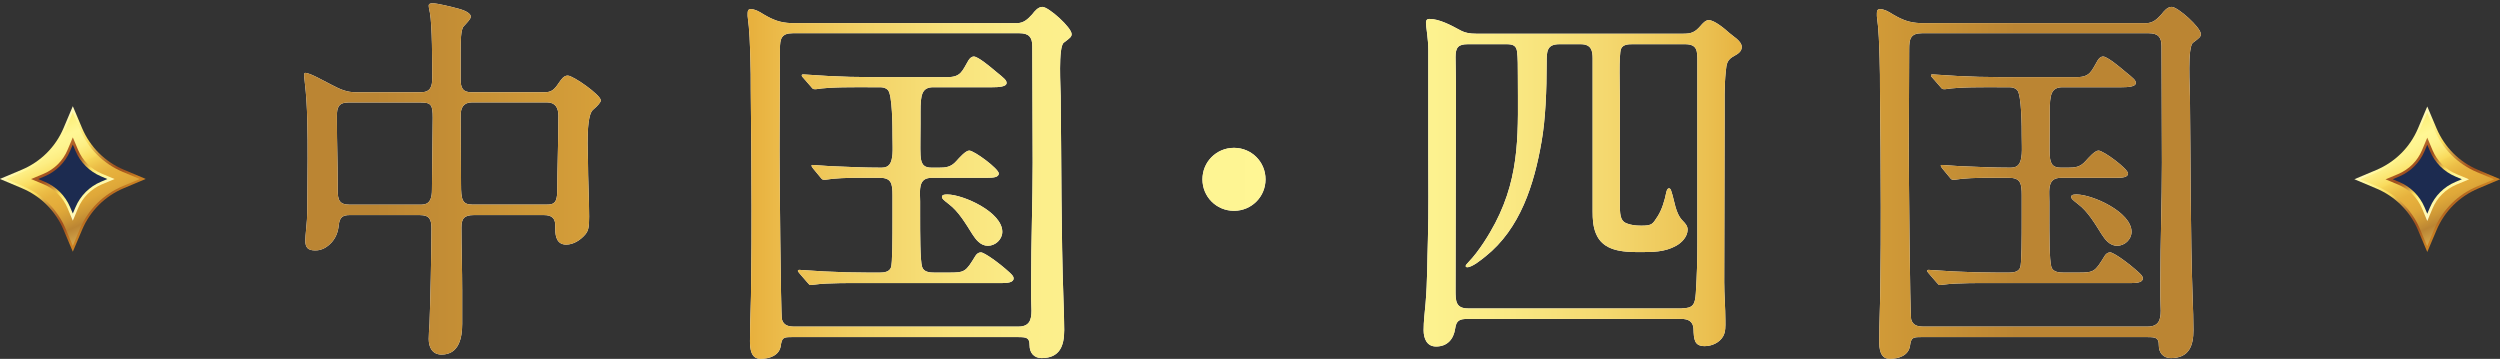
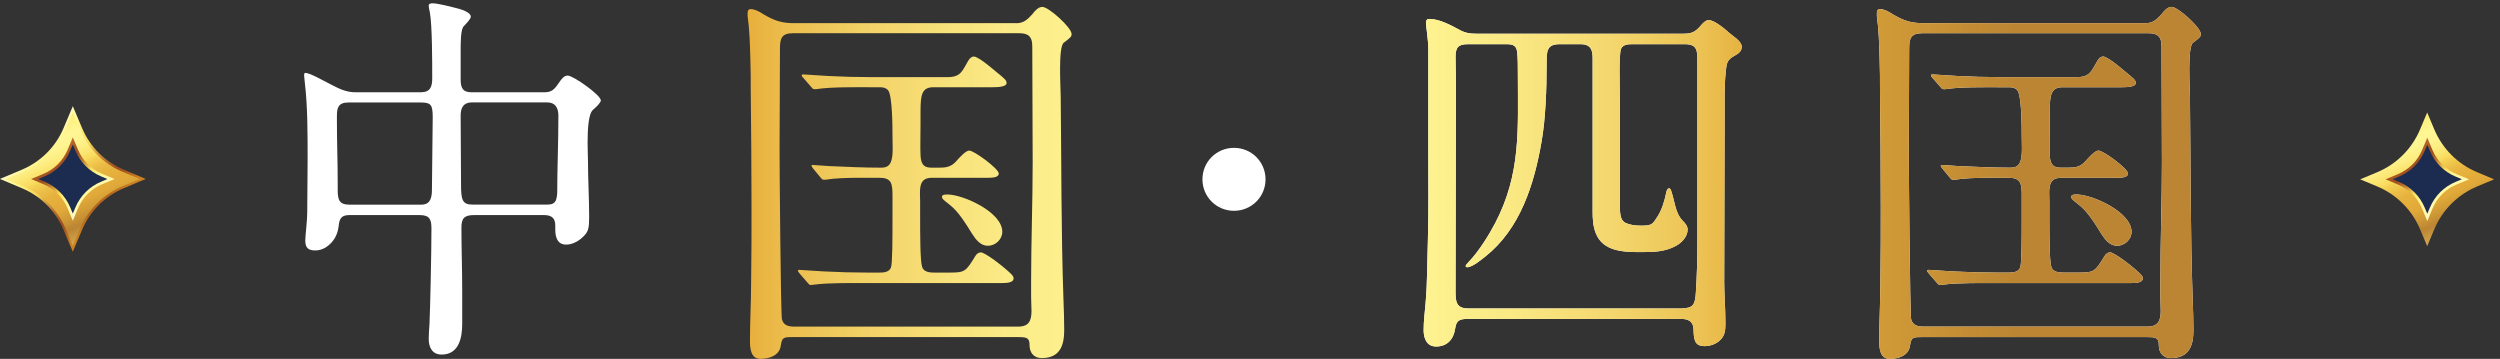
<svg xmlns="http://www.w3.org/2000/svg" width="418" height="60" viewBox="0 0 418 60" fill="none">
  <rect x="0" y="0" width="418" height="60" fill="#333333" stroke="none" />
  <g clip-path="url(#clip0_2834_1896)">
    <path d="M70.315 15.43C72.008 15.43 72.268 14.456 72.268 13.027C72.268 10.558 72.268 4.191 71.877 2.112C71.812 1.722 71.682 1.267 71.682 0.942C71.682 0.617 72.008 0.552 72.333 0.552C73.18 0.552 75.458 1.137 76.695 1.462C78.128 1.852 78.714 2.371 78.714 2.761C78.714 3.151 78.258 3.606 77.542 4.385C77.021 4.905 77.021 7.049 77.021 8.609V13.286C77.021 14.651 77.347 15.43 78.844 15.43H90.954C92.191 15.43 92.647 15.041 93.428 13.871C93.883 13.221 94.274 12.637 94.925 12.637C95.837 12.637 100.459 15.885 100.459 16.795C100.459 17.055 100.004 17.639 99.157 18.354C98.376 19.004 98.246 21.668 98.246 23.942C98.246 25.176 98.311 26.345 98.311 26.93C98.311 30.049 98.506 33.102 98.506 36.221C98.506 38.04 98.376 38.56 97.855 39.209C97.074 40.119 95.902 40.899 94.665 40.899C93.167 40.899 92.842 39.599 92.842 38.365V37.715C92.842 36.546 92.321 35.961 90.954 35.961H79.235C77.607 35.961 77.151 36.546 77.151 38.04C77.151 41.548 77.281 45.057 77.281 48.565V54.153C77.281 56.427 76.76 59.285 73.831 59.285C72.268 59.285 71.682 58.051 71.682 56.687C71.682 55.842 71.747 55.257 71.812 54.153C71.943 51.099 72.138 42.133 72.138 38.235C72.138 36.741 71.877 35.961 70.185 35.961H58.466C57.359 35.961 56.773 36.286 56.643 37.65C56.512 38.82 56.187 39.664 55.471 40.509C54.755 41.289 53.843 41.873 52.736 41.873C51.499 41.873 51.044 41.419 51.044 40.184C51.044 39.404 51.369 36.936 51.369 35.571C51.369 32.842 51.434 29.659 51.434 26.67C51.434 22.382 51.434 17.704 50.978 13.936L50.848 12.637C50.848 12.312 50.913 12.182 51.044 12.182C51.825 12.182 54.299 13.611 55.471 14.196C56.838 14.911 57.945 15.43 59.507 15.43H70.315ZM58.221 17.136C56.529 17.136 56.333 18.11 56.333 19.345V20.449C56.333 23.828 56.464 27.141 56.464 30.52V31.754C56.464 33.443 56.724 34.223 58.482 34.223H70.266C71.178 34.223 72.219 34.093 72.219 31.754L72.35 19.67C72.35 17.526 72.089 17.136 70.331 17.136H58.221ZM91.344 34.207C91.93 34.207 92.451 34.207 92.842 33.687C93.037 33.427 93.167 32.648 93.167 32.193C93.167 28.36 93.363 23.812 93.363 19.329C93.363 18.029 92.842 17.12 91.475 17.12H78.909C77.477 17.12 77.021 18.029 77.021 19.329L77.086 30.828C77.086 33.362 77.281 34.207 78.974 34.207H91.344Z" fill="white" />
-     <path d="M169.928 3.882C171.165 3.882 171.816 3.232 172.597 2.388C172.988 1.868 173.574 1.153 174.29 1.153C175.332 1.153 179.173 4.597 179.173 5.701C179.173 6.156 178.913 6.351 177.871 7.131C176.894 7.845 177.35 14.797 177.35 16.161C177.48 27.401 177.415 38.706 177.806 49.93C177.871 51.684 177.936 53.438 177.936 55.192C177.936 57.791 177.22 59.87 174.16 59.87C172.858 59.87 172.142 58.961 172.142 57.726C172.142 56.492 171.686 56.362 170.253 56.362H132.427C130.994 56.362 130.734 56.427 130.538 57.856C130.278 59.48 128.585 60 127.153 60C125.525 60 125.395 58.246 125.395 57.011C125.395 53.698 125.59 50.385 125.59 47.071C125.655 42.913 125.655 38.755 125.655 34.597C125.655 28.1 125.59 21.538 125.525 14.976C125.525 13.287 125.525 11.597 125.46 9.843C125.395 7.504 125.33 5.035 125.004 2.696V2.242C125.004 1.852 125.07 1.527 125.525 1.527C126.176 1.527 126.827 1.852 127.739 2.436C129.301 3.346 130.473 3.801 132.296 3.866H169.928V3.882ZM170.253 54.608C172.076 54.608 172.467 53.568 172.467 51.944C172.467 51.294 172.402 50.514 172.402 49.605V47.071C172.402 40.444 172.662 33.817 172.662 27.19C172.662 20.563 172.597 13.351 172.597 7.699C172.597 6.205 172.011 5.555 170.449 5.555H132.557C130.604 5.555 130.408 6.53 130.408 8.219C130.408 13.871 130.343 19.589 130.343 25.241C130.343 28.23 130.538 52.399 130.734 53.373C130.994 54.413 131.841 54.608 132.817 54.608H170.253ZM158.664 45.577C161.334 45.577 161.464 45.447 163.092 42.783C163.287 42.458 163.613 42.198 164.003 42.198C164.589 42.198 167.128 44.017 168.821 45.577C169.147 45.902 169.472 46.161 169.472 46.551C169.472 47.266 168.365 47.331 167.389 47.331H145.187C142.518 47.331 138.481 47.266 136.138 47.591L135.552 47.656C135.356 47.656 135.291 47.591 134.966 47.201L133.729 45.772C133.533 45.512 133.403 45.382 133.403 45.317C133.403 45.187 133.468 45.122 133.664 45.122L137.765 45.382C140.239 45.512 142.713 45.577 145.122 45.577H147.141C147.857 45.577 148.703 45.447 148.964 44.732C149.224 44.147 149.224 39.729 149.224 36.156V32.648C149.224 30.634 149.029 29.724 147.01 29.724H143.755C141.737 29.724 139.588 29.789 138.026 30.049H137.765C137.505 30.049 137.44 29.984 137.179 29.659L135.942 28.165C135.747 27.905 135.682 27.775 135.682 27.71C135.682 27.58 135.812 27.58 135.877 27.58L138.742 27.775C141.672 27.905 144.536 28.035 147.401 28.035C148.703 28.035 149.094 27.255 149.224 25.761C149.289 24.981 149.224 23.812 149.224 22.772C149.224 21.473 149.224 15.755 148.443 15.041C148.052 14.651 147.596 14.586 147.075 14.586H145.448C142.909 14.586 138.872 14.521 136.463 14.911H136.203C135.942 14.911 135.877 14.846 135.617 14.521L134.315 13.027C134.119 12.832 134.054 12.767 134.054 12.572C134.054 12.442 134.25 12.442 134.315 12.442C135.682 12.507 137.049 12.637 138.416 12.702C140.89 12.832 143.299 12.897 145.773 12.897H158.404C160.683 12.897 160.878 11.857 161.92 10.103C162.115 9.778 162.441 9.453 162.831 9.453C163.547 9.453 165.696 11.272 166.542 11.987C167.91 13.092 168.3 13.416 168.3 13.871C168.3 14.521 166.933 14.586 165.891 14.586H156.06C154.107 14.586 153.912 15.885 153.912 18.679V20.693C153.912 22.772 153.847 24.786 153.912 25.956C153.977 27.775 154.758 28.035 155.8 28.035H156.972C158.078 28.035 158.99 27.97 159.901 26.93C160.422 26.346 161.464 25.176 162.05 25.176C162.896 25.176 166.998 28.23 166.998 29.009C166.998 29.659 166.021 29.724 165.175 29.724H155.865C154.498 29.724 153.977 30.309 153.847 31.543C153.781 32.063 153.847 33.102 153.847 33.687V36.026C153.847 39.08 153.847 43.563 154.172 44.602C154.433 45.512 155.474 45.577 156.256 45.577H158.664ZM167.584 38.755C167.584 40.054 166.412 41.094 165.175 41.094C163.938 41.094 163.157 40.054 162.571 39.145C161.464 37.391 160.292 35.376 158.664 34.142C157.753 33.427 157.493 33.232 157.493 32.907C157.493 32.518 158.078 32.518 158.404 32.518C161.008 32.518 167.584 35.441 167.584 38.755Z" fill="white" />
    <path d="M201.049 29.984C201.049 27.06 203.393 24.721 206.322 24.721C209.252 24.721 211.596 27.06 211.596 29.984C211.596 32.907 209.252 35.246 206.322 35.246C203.393 35.246 201.049 32.907 201.049 29.984Z" fill="white" />
    <path d="M281.455 5.636C282.823 5.636 283.409 5.376 284.32 4.337C284.646 3.947 285.166 3.362 285.687 3.362C286.664 3.362 288.422 4.856 289.138 5.506C289.789 6.091 291.221 6.871 291.221 7.845C291.221 8.625 290.57 9.015 289.984 9.339C288.747 9.989 288.682 10.639 288.552 11.938C288.292 14.407 288.357 16.941 288.357 19.41C288.357 29.285 288.291 37.277 288.291 47.152C288.291 49.296 288.487 51.44 288.487 53.649C288.487 54.494 288.552 55.468 288.096 56.248C287.51 57.287 286.208 57.872 285.036 57.872C283.278 57.872 283.213 56.768 283.148 54.949C283.083 53.714 282.237 53.324 281.13 53.324H245.451C244.084 53.324 243.498 53.519 243.303 54.949C243.042 56.703 242.001 57.937 240.113 57.937C238.55 57.937 238.029 56.573 238.029 55.208C238.029 53.714 238.225 52.22 238.355 50.725C238.68 46.827 238.615 43.839 238.745 40.005C238.876 35.328 238.811 30.715 238.811 26.037V8.365C238.811 6.481 238.42 4.467 238.42 3.817C238.42 3.362 238.615 3.167 239.006 3.167C240.634 3.167 242.587 4.207 244.019 4.986C244.931 5.506 245.777 5.636 246.819 5.636H281.455ZM281.195 51.554C283.148 51.554 283.409 50.839 283.539 49.02C283.734 45.901 283.799 43.562 283.799 40.444V10.249C283.799 8.495 283.799 7.39 281.716 7.39H273.057C272.34 7.39 271.364 7.39 271.038 8.17C270.648 9.08 270.843 14.927 270.843 16.356V34.418C270.843 36.367 271.103 37.082 272.145 37.407C272.731 37.602 273.317 37.731 274.424 37.731C276.247 37.731 276.312 37.471 277.158 36.172C277.874 35.068 278.33 33.508 278.591 32.209C278.656 31.884 278.786 31.494 279.046 31.494C279.307 31.494 279.372 31.754 279.437 31.949C280.023 33.638 280.088 35.652 281.39 36.952C281.781 37.342 282.171 37.796 282.171 38.381C282.171 39.551 281.195 40.59 280.218 41.11C278.33 42.149 276.377 42.149 274.163 42.149C271.364 42.149 267.978 42.019 266.806 38.966C266.351 37.796 266.286 36.627 266.286 35.392V9.794C266.286 8.495 266.09 7.39 264.267 7.39H260.751C258.603 7.39 258.603 8.625 258.603 10.444C258.603 15.122 258.408 19.93 257.757 23.633C256.52 30.845 254.176 38.251 248.381 42.864C247.73 43.384 246.168 44.683 245.321 44.683C245.191 44.683 245.061 44.618 245.061 44.488C245.061 44.358 245.191 44.163 245.582 43.774C247.274 42.019 249.032 39.161 250.009 37.277C254.306 29.025 253.785 21.684 253.785 12.653C253.785 11.223 253.785 9.664 253.655 8.625C253.525 7.65 253.004 7.39 251.897 7.39H245.451C243.824 7.39 243.368 7.91 243.368 9.534C243.368 11.029 243.433 12.523 243.433 14.017C243.433 26.167 243.368 36.432 243.368 48.517C243.368 50.271 243.368 51.57 245.451 51.57H281.195V51.554Z" fill="white" />
    <path d="M358.737 3.882C359.974 3.882 360.625 3.232 361.406 2.388C361.797 1.868 362.383 1.153 363.099 1.153C364.141 1.153 367.982 4.597 367.982 5.701C367.982 6.156 367.721 6.351 366.68 7.131C365.703 7.845 366.159 14.797 366.159 16.161C366.289 27.401 366.224 38.706 366.615 49.93C366.68 51.684 366.745 53.438 366.745 55.192C366.745 57.791 366.029 59.87 362.969 59.87C361.667 59.87 360.95 58.961 360.95 57.726C360.95 56.492 360.495 56.362 359.062 56.362H321.235C319.803 56.362 319.543 56.427 319.347 57.856C319.087 59.48 317.394 60 315.962 60C314.334 60 314.204 58.246 314.204 57.011C314.204 53.698 314.399 50.385 314.399 47.071C314.464 42.913 314.464 38.755 314.464 34.597C314.464 28.1 314.399 21.538 314.334 14.976C314.334 13.287 314.334 11.597 314.269 9.843C314.204 7.504 314.139 5.035 313.813 2.696V2.242C313.813 1.852 313.878 1.527 314.334 1.527C314.985 1.527 315.636 1.852 316.548 2.436C318.11 3.346 319.282 3.801 321.105 3.866H358.737V3.882ZM359.062 54.608C360.885 54.608 361.276 53.568 361.276 51.944C361.276 51.294 361.211 50.514 361.211 49.605V47.071C361.211 40.444 361.471 33.817 361.471 27.19C361.471 20.563 361.406 13.351 361.406 7.699C361.406 6.205 360.82 5.555 359.258 5.555H321.366C319.412 5.555 319.217 6.53 319.217 8.219C319.217 13.871 319.152 19.589 319.152 25.241C319.152 28.23 319.347 52.399 319.543 53.373C319.803 54.413 320.649 54.608 321.626 54.608H359.062ZM347.473 45.577C350.143 45.577 350.273 45.447 351.901 42.783C352.096 42.458 352.421 42.198 352.812 42.198C353.398 42.198 355.937 44.017 357.63 45.577C357.955 45.902 358.281 46.161 358.281 46.551C358.281 47.266 357.174 47.331 356.198 47.331H333.996C331.327 47.331 327.29 47.266 324.946 47.591L324.36 47.656C324.165 47.656 324.1 47.591 323.775 47.201L322.538 45.772C322.342 45.512 322.212 45.382 322.212 45.317C322.212 45.187 322.277 45.122 322.472 45.122L326.574 45.382C329.048 45.512 331.522 45.577 333.931 45.577H335.949C336.666 45.577 337.512 45.447 337.772 44.732C338.033 44.147 338.033 39.729 338.033 36.156V32.648C338.033 30.634 337.838 29.724 335.819 29.724H332.564C330.546 29.724 328.397 29.789 326.835 30.049H326.574C326.314 30.049 326.249 29.984 325.988 29.659L324.751 28.165C324.556 27.905 324.491 27.775 324.491 27.71C324.491 27.58 324.621 27.58 324.686 27.58L327.551 27.775C330.481 27.905 333.345 28.035 336.21 28.035C337.512 28.035 337.903 27.255 338.033 25.761C338.098 24.981 338.033 23.812 338.033 22.772C338.033 21.473 338.033 15.755 337.252 15.041C336.861 14.651 336.405 14.586 335.884 14.586H334.257C331.718 14.586 327.681 14.521 325.272 14.911H325.012C324.751 14.911 324.686 14.846 324.426 14.521L323.123 13.027C322.928 12.832 322.863 12.767 322.863 12.572C322.863 12.442 323.058 12.442 323.123 12.442C324.491 12.507 325.858 12.637 327.225 12.702C329.699 12.832 332.108 12.897 334.582 12.897H347.213C349.492 12.897 349.687 11.857 350.729 10.103C350.924 9.778 351.249 9.453 351.64 9.453C352.356 9.453 354.505 11.272 355.351 11.987C356.718 13.092 357.109 13.416 357.109 13.871C357.109 14.521 355.742 14.586 354.7 14.586H344.869C342.916 14.586 342.721 15.885 342.721 18.679V20.693C342.721 22.772 342.655 24.786 342.721 25.956C342.786 27.775 343.567 28.035 344.609 28.035H345.781C346.887 28.035 347.799 27.97 348.71 26.93C349.231 26.346 350.273 25.176 350.859 25.176C351.705 25.176 355.807 28.23 355.807 29.009C355.807 29.659 354.83 29.724 353.984 29.724H344.674C343.306 29.724 342.786 30.309 342.655 31.543C342.59 32.063 342.655 33.102 342.655 33.687V36.026C342.655 39.08 342.655 43.563 342.981 44.602C343.241 45.512 344.283 45.577 345.064 45.577H347.473ZM356.393 38.755C356.393 40.054 355.221 41.094 353.984 41.094C352.747 41.094 351.966 40.054 351.38 39.145C350.273 37.391 349.101 35.376 347.473 34.142C346.562 33.427 346.301 33.232 346.301 32.907C346.301 32.518 346.887 32.518 347.213 32.518C349.817 32.518 356.393 35.441 356.393 38.755Z" fill="white" />
-     <path d="M70.315 15.43C72.008 15.43 72.268 14.456 72.268 13.027C72.268 10.558 72.268 4.191 71.877 2.112C71.812 1.722 71.682 1.267 71.682 0.942C71.682 0.617 72.008 0.552 72.333 0.552C73.18 0.552 75.458 1.137 76.695 1.462C78.128 1.852 78.714 2.371 78.714 2.761C78.714 3.151 78.258 3.606 77.542 4.385C77.021 4.905 77.021 7.049 77.021 8.609V13.286C77.021 14.651 77.347 15.43 78.844 15.43H90.954C92.191 15.43 92.647 15.041 93.428 13.871C93.883 13.221 94.274 12.637 94.925 12.637C95.837 12.637 100.459 15.885 100.459 16.795C100.459 17.055 100.004 17.639 99.157 18.354C98.376 19.004 98.246 21.668 98.246 23.942C98.246 25.176 98.311 26.345 98.311 26.93C98.311 30.049 98.506 33.102 98.506 36.221C98.506 38.04 98.376 38.56 97.855 39.209C97.074 40.119 95.902 40.899 94.665 40.899C93.167 40.899 92.842 39.599 92.842 38.365V37.715C92.842 36.546 92.321 35.961 90.954 35.961H79.235C77.607 35.961 77.151 36.546 77.151 38.04C77.151 41.548 77.281 45.057 77.281 48.565V54.153C77.281 56.427 76.76 59.285 73.831 59.285C72.268 59.285 71.682 58.051 71.682 56.687C71.682 55.842 71.747 55.257 71.812 54.153C71.943 51.099 72.138 42.133 72.138 38.235C72.138 36.741 71.877 35.961 70.185 35.961H58.466C57.359 35.961 56.773 36.286 56.643 37.65C56.512 38.82 56.187 39.664 55.471 40.509C54.755 41.289 53.843 41.873 52.736 41.873C51.499 41.873 51.044 41.419 51.044 40.184C51.044 39.404 51.369 36.936 51.369 35.571C51.369 32.842 51.434 29.659 51.434 26.67C51.434 22.382 51.434 17.704 50.978 13.936L50.848 12.637C50.848 12.312 50.913 12.182 51.044 12.182C51.825 12.182 54.299 13.611 55.471 14.196C56.838 14.911 57.945 15.43 59.507 15.43H70.315ZM58.221 17.136C56.529 17.136 56.333 18.11 56.333 19.345V20.449C56.333 23.828 56.464 27.141 56.464 30.52V31.754C56.464 33.443 56.724 34.223 58.482 34.223H70.266C71.178 34.223 72.219 34.093 72.219 31.754L72.35 19.67C72.35 17.526 72.089 17.136 70.331 17.136H58.221ZM91.344 34.207C91.93 34.207 92.451 34.207 92.842 33.687C93.037 33.427 93.167 32.648 93.167 32.193C93.167 28.36 93.363 23.812 93.363 19.329C93.363 18.029 92.842 17.12 91.475 17.12H78.909C77.477 17.12 77.021 18.029 77.021 19.329L77.086 30.828C77.086 33.362 77.281 34.207 78.974 34.207H91.344Z" fill="url(#paint0_linear_2834_1896)" />
    <path d="M169.928 3.882C171.165 3.882 171.816 3.232 172.597 2.388C172.988 1.868 173.574 1.153 174.29 1.153C175.332 1.153 179.173 4.597 179.173 5.701C179.173 6.156 178.913 6.351 177.871 7.131C176.894 7.845 177.35 14.797 177.35 16.161C177.48 27.401 177.415 38.706 177.806 49.93C177.871 51.684 177.936 53.438 177.936 55.192C177.936 57.791 177.22 59.87 174.16 59.87C172.858 59.87 172.142 58.961 172.142 57.726C172.142 56.492 171.686 56.362 170.253 56.362H132.427C130.994 56.362 130.734 56.427 130.538 57.856C130.278 59.48 128.585 60 127.153 60C125.525 60 125.395 58.246 125.395 57.011C125.395 53.698 125.59 50.385 125.59 47.071C125.655 42.913 125.655 38.755 125.655 34.597C125.655 28.1 125.59 21.538 125.525 14.976C125.525 13.287 125.525 11.597 125.46 9.843C125.395 7.504 125.33 5.035 125.004 2.696V2.242C125.004 1.852 125.07 1.527 125.525 1.527C126.176 1.527 126.827 1.852 127.739 2.436C129.301 3.346 130.473 3.801 132.296 3.866H169.928V3.882ZM170.253 54.608C172.076 54.608 172.467 53.568 172.467 51.944C172.467 51.294 172.402 50.514 172.402 49.605V47.071C172.402 40.444 172.662 33.817 172.662 27.19C172.662 20.563 172.597 13.351 172.597 7.699C172.597 6.205 172.011 5.555 170.449 5.555H132.557C130.604 5.555 130.408 6.53 130.408 8.219C130.408 13.871 130.343 19.589 130.343 25.241C130.343 28.23 130.538 52.399 130.734 53.373C130.994 54.413 131.841 54.608 132.817 54.608H170.253ZM158.664 45.577C161.334 45.577 161.464 45.447 163.092 42.783C163.287 42.458 163.613 42.198 164.003 42.198C164.589 42.198 167.128 44.017 168.821 45.577C169.147 45.902 169.472 46.161 169.472 46.551C169.472 47.266 168.365 47.331 167.389 47.331H145.187C142.518 47.331 138.481 47.266 136.138 47.591L135.552 47.656C135.356 47.656 135.291 47.591 134.966 47.201L133.729 45.772C133.533 45.512 133.403 45.382 133.403 45.317C133.403 45.187 133.468 45.122 133.664 45.122L137.765 45.382C140.239 45.512 142.713 45.577 145.122 45.577H147.141C147.857 45.577 148.703 45.447 148.964 44.732C149.224 44.147 149.224 39.729 149.224 36.156V32.648C149.224 30.634 149.029 29.724 147.01 29.724H143.755C141.737 29.724 139.588 29.789 138.026 30.049H137.765C137.505 30.049 137.44 29.984 137.179 29.659L135.942 28.165C135.747 27.905 135.682 27.775 135.682 27.71C135.682 27.58 135.812 27.58 135.877 27.58L138.742 27.775C141.672 27.905 144.536 28.035 147.401 28.035C148.703 28.035 149.094 27.255 149.224 25.761C149.289 24.981 149.224 23.812 149.224 22.772C149.224 21.473 149.224 15.755 148.443 15.041C148.052 14.651 147.596 14.586 147.075 14.586H145.448C142.909 14.586 138.872 14.521 136.463 14.911H136.203C135.942 14.911 135.877 14.846 135.617 14.521L134.315 13.027C134.119 12.832 134.054 12.767 134.054 12.572C134.054 12.442 134.25 12.442 134.315 12.442C135.682 12.507 137.049 12.637 138.416 12.702C140.89 12.832 143.299 12.897 145.773 12.897H158.404C160.683 12.897 160.878 11.857 161.92 10.103C162.115 9.778 162.441 9.453 162.831 9.453C163.547 9.453 165.696 11.272 166.542 11.987C167.91 13.092 168.3 13.416 168.3 13.871C168.3 14.521 166.933 14.586 165.891 14.586H156.06C154.107 14.586 153.912 15.885 153.912 18.679V20.693C153.912 22.772 153.847 24.786 153.912 25.956C153.977 27.775 154.758 28.035 155.8 28.035H156.972C158.078 28.035 158.99 27.97 159.901 26.93C160.422 26.346 161.464 25.176 162.05 25.176C162.896 25.176 166.998 28.23 166.998 29.009C166.998 29.659 166.021 29.724 165.175 29.724H155.865C154.498 29.724 153.977 30.309 153.847 31.543C153.781 32.063 153.847 33.102 153.847 33.687V36.026C153.847 39.08 153.847 43.563 154.172 44.602C154.433 45.512 155.474 45.577 156.256 45.577H158.664ZM167.584 38.755C167.584 40.054 166.412 41.094 165.175 41.094C163.938 41.094 163.157 40.054 162.571 39.145C161.464 37.391 160.292 35.376 158.664 34.142C157.753 33.427 157.493 33.232 157.493 32.907C157.493 32.518 158.078 32.518 158.404 32.518C161.008 32.518 167.584 35.441 167.584 38.755Z" fill="url(#paint1_linear_2834_1896)" />
-     <path d="M201.049 29.984C201.049 27.06 203.393 24.721 206.322 24.721C209.252 24.721 211.596 27.06 211.596 29.984C211.596 32.907 209.252 35.246 206.322 35.246C203.393 35.246 201.049 32.907 201.049 29.984Z" fill="url(#paint2_linear_2834_1896)" />
    <path d="M281.455 5.636C282.823 5.636 283.409 5.376 284.32 4.337C284.646 3.947 285.166 3.362 285.687 3.362C286.664 3.362 288.422 4.856 289.138 5.506C289.789 6.091 291.221 6.871 291.221 7.845C291.221 8.625 290.57 9.015 289.984 9.339C288.747 9.989 288.682 10.639 288.552 11.938C288.292 14.407 288.357 16.941 288.357 19.41C288.357 29.285 288.291 37.277 288.291 47.152C288.291 49.296 288.487 51.44 288.487 53.649C288.487 54.494 288.552 55.468 288.096 56.248C287.51 57.287 286.208 57.872 285.036 57.872C283.278 57.872 283.213 56.768 283.148 54.949C283.083 53.714 282.237 53.324 281.13 53.324H245.451C244.084 53.324 243.498 53.519 243.303 54.949C243.042 56.703 242.001 57.937 240.113 57.937C238.55 57.937 238.029 56.573 238.029 55.208C238.029 53.714 238.225 52.22 238.355 50.725C238.68 46.827 238.615 43.839 238.745 40.005C238.876 35.328 238.811 30.715 238.811 26.037V8.365C238.811 6.481 238.42 4.467 238.42 3.817C238.42 3.362 238.615 3.167 239.006 3.167C240.634 3.167 242.587 4.207 244.019 4.986C244.931 5.506 245.777 5.636 246.819 5.636H281.455ZM281.195 51.554C283.148 51.554 283.409 50.839 283.539 49.02C283.734 45.901 283.799 43.562 283.799 40.444V10.249C283.799 8.495 283.799 7.39 281.716 7.39H273.057C272.34 7.39 271.364 7.39 271.038 8.17C270.648 9.08 270.843 14.927 270.843 16.356V34.418C270.843 36.367 271.103 37.082 272.145 37.407C272.731 37.602 273.317 37.731 274.424 37.731C276.247 37.731 276.312 37.471 277.158 36.172C277.874 35.068 278.33 33.508 278.591 32.209C278.656 31.884 278.786 31.494 279.046 31.494C279.307 31.494 279.372 31.754 279.437 31.949C280.023 33.638 280.088 35.652 281.39 36.952C281.781 37.342 282.171 37.796 282.171 38.381C282.171 39.551 281.195 40.59 280.218 41.11C278.33 42.149 276.377 42.149 274.163 42.149C271.364 42.149 267.978 42.019 266.806 38.966C266.351 37.796 266.286 36.627 266.286 35.392V9.794C266.286 8.495 266.09 7.39 264.267 7.39H260.751C258.603 7.39 258.603 8.625 258.603 10.444C258.603 15.122 258.408 19.93 257.757 23.633C256.52 30.845 254.176 38.251 248.381 42.864C247.73 43.384 246.168 44.683 245.321 44.683C245.191 44.683 245.061 44.618 245.061 44.488C245.061 44.358 245.191 44.163 245.582 43.774C247.274 42.019 249.032 39.161 250.009 37.277C254.306 29.025 253.785 21.684 253.785 12.653C253.785 11.223 253.785 9.664 253.655 8.625C253.525 7.65 253.004 7.39 251.897 7.39H245.451C243.824 7.39 243.368 7.91 243.368 9.534C243.368 11.029 243.433 12.523 243.433 14.017C243.433 26.167 243.368 36.432 243.368 48.517C243.368 50.271 243.368 51.57 245.451 51.57H281.195V51.554Z" fill="url(#paint3_linear_2834_1896)" />
    <path d="M358.737 3.882C359.974 3.882 360.625 3.232 361.406 2.388C361.797 1.868 362.383 1.153 363.099 1.153C364.141 1.153 367.982 4.597 367.982 5.701C367.982 6.156 367.721 6.351 366.68 7.131C365.703 7.845 366.159 14.797 366.159 16.161C366.289 27.401 366.224 38.706 366.615 49.93C366.68 51.684 366.745 53.438 366.745 55.192C366.745 57.791 366.029 59.87 362.969 59.87C361.667 59.87 360.95 58.961 360.95 57.726C360.95 56.492 360.495 56.362 359.062 56.362H321.235C319.803 56.362 319.543 56.427 319.347 57.856C319.087 59.48 317.394 60 315.962 60C314.334 60 314.204 58.246 314.204 57.011C314.204 53.698 314.399 50.385 314.399 47.071C314.464 42.913 314.464 38.755 314.464 34.597C314.464 28.1 314.399 21.538 314.334 14.976C314.334 13.287 314.334 11.597 314.269 9.843C314.204 7.504 314.139 5.035 313.813 2.696V2.242C313.813 1.852 313.878 1.527 314.334 1.527C314.985 1.527 315.636 1.852 316.548 2.436C318.11 3.346 319.282 3.801 321.105 3.866H358.737V3.882ZM359.062 54.608C360.885 54.608 361.276 53.568 361.276 51.944C361.276 51.294 361.211 50.514 361.211 49.605V47.071C361.211 40.444 361.471 33.817 361.471 27.19C361.471 20.563 361.406 13.351 361.406 7.699C361.406 6.205 360.82 5.555 359.258 5.555H321.366C319.412 5.555 319.217 6.53 319.217 8.219C319.217 13.871 319.152 19.589 319.152 25.241C319.152 28.23 319.347 52.399 319.543 53.373C319.803 54.413 320.649 54.608 321.626 54.608H359.062ZM347.473 45.577C350.143 45.577 350.273 45.447 351.901 42.783C352.096 42.458 352.421 42.198 352.812 42.198C353.398 42.198 355.937 44.017 357.63 45.577C357.955 45.902 358.281 46.161 358.281 46.551C358.281 47.266 357.174 47.331 356.198 47.331H333.996C331.327 47.331 327.29 47.266 324.946 47.591L324.36 47.656C324.165 47.656 324.1 47.591 323.775 47.201L322.538 45.772C322.342 45.512 322.212 45.382 322.212 45.317C322.212 45.187 322.277 45.122 322.472 45.122L326.574 45.382C329.048 45.512 331.522 45.577 333.931 45.577H335.949C336.666 45.577 337.512 45.447 337.772 44.732C338.033 44.147 338.033 39.729 338.033 36.156V32.648C338.033 30.634 337.838 29.724 335.819 29.724H332.564C330.546 29.724 328.397 29.789 326.835 30.049H326.574C326.314 30.049 326.249 29.984 325.988 29.659L324.751 28.165C324.556 27.905 324.491 27.775 324.491 27.71C324.491 27.58 324.621 27.58 324.686 27.58L327.551 27.775C330.481 27.905 333.345 28.035 336.21 28.035C337.512 28.035 337.903 27.255 338.033 25.761C338.098 24.981 338.033 23.812 338.033 22.772C338.033 21.473 338.033 15.755 337.252 15.041C336.861 14.651 336.405 14.586 335.884 14.586H334.257C331.718 14.586 327.681 14.521 325.272 14.911H325.012C324.751 14.911 324.686 14.846 324.426 14.521L323.123 13.027C322.928 12.832 322.863 12.767 322.863 12.572C322.863 12.442 323.058 12.442 323.123 12.442C324.491 12.507 325.858 12.637 327.225 12.702C329.699 12.832 332.108 12.897 334.582 12.897H347.213C349.492 12.897 349.687 11.857 350.729 10.103C350.924 9.778 351.249 9.453 351.64 9.453C352.356 9.453 354.505 11.272 355.351 11.987C356.718 13.092 357.109 13.416 357.109 13.871C357.109 14.521 355.742 14.586 354.7 14.586H344.869C342.916 14.586 342.721 15.885 342.721 18.679V20.693C342.721 22.772 342.655 24.786 342.721 25.956C342.786 27.775 343.567 28.035 344.609 28.035H345.781C346.887 28.035 347.799 27.97 348.71 26.93C349.231 26.346 350.273 25.176 350.859 25.176C351.705 25.176 355.807 28.23 355.807 29.009C355.807 29.659 354.83 29.724 353.984 29.724H344.674C343.306 29.724 342.786 30.309 342.655 31.543C342.59 32.063 342.655 33.102 342.655 33.687V36.026C342.655 39.08 342.655 43.563 342.981 44.602C343.241 45.512 344.283 45.577 345.064 45.577H347.473ZM356.393 38.755C356.393 40.054 355.221 41.094 353.984 41.094C352.747 41.094 351.966 40.054 351.38 39.145C350.273 37.391 349.101 35.376 347.473 34.142C346.562 33.427 346.301 33.232 346.301 32.907C346.301 32.518 346.887 32.518 347.213 32.518C349.817 32.518 356.393 35.441 356.393 38.755Z" fill="url(#paint4_linear_2834_1896)" />
    <path d="M10.629 38.43C9.294 35.279 6.82 32.794 3.646 31.462L-0.016 29.919L3.646 28.376C6.804 27.044 9.294 24.575 10.629 21.408L12.175 17.753L13.721 21.408C15.056 24.559 17.53 27.044 20.704 28.376L24.366 29.919L20.704 31.462C17.546 32.794 15.056 35.263 13.721 38.43L12.175 42.084L10.629 38.43Z" fill="url(#paint5_linear_2834_1896)" />
    <path d="M10.987 38.284C9.619 35.035 7.064 32.485 3.809 31.121L0.977 29.935L3.809 28.749C7.064 27.385 9.619 24.835 10.987 21.587L12.175 18.76L13.363 21.587C14.73 24.835 17.286 27.385 20.541 28.749L23.373 29.935L20.541 31.121C17.286 32.485 14.73 35.035 13.363 38.284L12.175 41.11L10.987 38.284Z" fill="url(#paint6_linear_2834_1896)" />
    <path d="M13.054 25.062C13.819 26.865 15.235 28.295 17.058 29.058L19.157 29.935L17.058 30.812C15.251 31.576 13.819 32.989 13.054 34.808L12.175 36.903L11.296 34.808C10.531 33.005 9.115 31.576 7.292 30.812L5.192 29.935L7.292 29.058C9.099 28.295 10.531 26.881 11.296 25.062L12.175 22.967L13.054 25.062Z" fill="url(#paint7_linear_2834_1896)" />
    <path d="M12.175 35.701L11.719 34.629C10.905 32.712 9.392 31.202 7.471 30.39L6.397 29.935L7.471 29.48C9.392 28.668 10.905 27.158 11.719 25.241L12.175 24.169L12.631 25.241C13.444 27.158 14.958 28.668 16.879 29.48L17.953 29.935L16.879 30.39C14.958 31.202 13.444 32.712 12.631 34.629L12.175 35.701Z" fill="#1C2B50" />
-     <path d="M404.295 38.478C402.96 35.328 400.486 32.842 397.312 31.511L393.65 29.967L397.312 28.424C400.47 27.093 402.96 24.624 404.295 21.456L405.841 17.802L407.387 21.456C408.722 24.607 411.196 27.093 414.37 28.424L418.032 29.967L414.37 31.511C411.212 32.842 408.722 35.311 407.387 38.478L405.841 42.133L404.295 38.478Z" fill="url(#paint8_linear_2834_1896)" />
    <path d="M404.637 38.332C403.269 35.084 400.714 32.534 397.459 31.169L394.627 29.984L397.459 28.798C400.714 27.434 403.269 24.884 404.637 21.635L405.825 18.809L407.013 21.635C408.38 24.884 410.936 27.434 414.191 28.798L417.023 29.984L414.191 31.169C410.936 32.534 408.38 35.084 407.013 38.332L405.825 41.159L404.637 38.332Z" fill="url(#paint9_linear_2834_1896)" />
    <path d="M406.72 25.111C407.485 26.914 408.901 28.343 410.724 29.107L412.824 29.984L410.724 30.861C408.917 31.624 407.485 33.037 406.72 34.856L405.841 36.952L404.962 34.856C404.197 33.053 402.781 31.624 400.958 30.861L398.859 29.984L400.958 29.107C402.765 28.343 404.197 26.93 404.962 25.111L405.841 23.016L406.72 25.111Z" fill="url(#paint10_linear_2834_1896)" />
    <path d="M405.841 35.734L405.385 34.662C404.572 32.745 403.058 31.234 401.137 30.422L400.063 29.968L401.137 29.513C403.058 28.701 404.572 27.19 405.385 25.273L405.841 24.201L406.297 25.273C407.111 27.19 408.624 28.701 410.545 29.513L411.619 29.968L410.545 30.422C408.624 31.234 407.111 32.745 406.297 34.662L405.841 35.734Z" fill="#1C2B50" />
  </g>
  <defs>
    <linearGradient id="paint0_linear_2834_1896" x1="62.714" y1="30.276" x2="337.154" y2="30.276" gradientUnits="userSpaceOnUse">
      <stop stop-color="#BB8533" />
      <stop offset="0.23" stop-color="#E8B13E" />
      <stop offset="0.25" stop-color="#ECBD4D" />
      <stop offset="0.3" stop-color="#F2D267" />
      <stop offset="0.35" stop-color="#F8E27B" />
      <stop offset="0.4" stop-color="#FCEE8A" />
      <stop offset="0.47" stop-color="#FEF492" />
      <stop offset="0.59" stop-color="#FFF795" />
      <stop offset="0.64" stop-color="#FDF390" />
      <stop offset="0.69" stop-color="#FAE984" />
      <stop offset="0.75" stop-color="#F4D86F" />
      <stop offset="0.81" stop-color="#EBC152" />
      <stop offset="0.84" stop-color="#E5AE3B" />
      <stop offset="1" stop-color="#BB8533" />
    </linearGradient>
    <linearGradient id="paint1_linear_2834_1896" x1="62.714" y1="30.276" x2="337.154" y2="30.276" gradientUnits="userSpaceOnUse">
      <stop stop-color="#BB8533" />
      <stop offset="0.23" stop-color="#E8B13E" />
      <stop offset="0.25" stop-color="#ECBD4D" />
      <stop offset="0.3" stop-color="#F2D267" />
      <stop offset="0.35" stop-color="#F8E27B" />
      <stop offset="0.4" stop-color="#FCEE8A" />
      <stop offset="0.47" stop-color="#FEF492" />
      <stop offset="0.59" stop-color="#FFF795" />
      <stop offset="0.64" stop-color="#FDF390" />
      <stop offset="0.69" stop-color="#FAE984" />
      <stop offset="0.75" stop-color="#F4D86F" />
      <stop offset="0.81" stop-color="#EBC152" />
      <stop offset="0.84" stop-color="#E5AE3B" />
      <stop offset="1" stop-color="#BB8533" />
    </linearGradient>
    <linearGradient id="paint2_linear_2834_1896" x1="62.714" y1="30.276" x2="337.154" y2="30.276" gradientUnits="userSpaceOnUse">
      <stop stop-color="#BB8533" />
      <stop offset="0.23" stop-color="#E8B13E" />
      <stop offset="0.25" stop-color="#ECBD4D" />
      <stop offset="0.3" stop-color="#F2D267" />
      <stop offset="0.35" stop-color="#F8E27B" />
      <stop offset="0.4" stop-color="#FCEE8A" />
      <stop offset="0.47" stop-color="#FEF492" />
      <stop offset="0.59" stop-color="#FFF795" />
      <stop offset="0.64" stop-color="#FDF390" />
      <stop offset="0.69" stop-color="#FAE984" />
      <stop offset="0.75" stop-color="#F4D86F" />
      <stop offset="0.81" stop-color="#EBC152" />
      <stop offset="0.84" stop-color="#E5AE3B" />
      <stop offset="1" stop-color="#BB8533" />
    </linearGradient>
    <linearGradient id="paint3_linear_2834_1896" x1="62.714" y1="30.276" x2="337.154" y2="30.276" gradientUnits="userSpaceOnUse">
      <stop stop-color="#BB8533" />
      <stop offset="0.23" stop-color="#E8B13E" />
      <stop offset="0.25" stop-color="#ECBD4D" />
      <stop offset="0.3" stop-color="#F2D267" />
      <stop offset="0.35" stop-color="#F8E27B" />
      <stop offset="0.4" stop-color="#FCEE8A" />
      <stop offset="0.47" stop-color="#FEF492" />
      <stop offset="0.59" stop-color="#FFF795" />
      <stop offset="0.64" stop-color="#FDF390" />
      <stop offset="0.69" stop-color="#FAE984" />
      <stop offset="0.75" stop-color="#F4D86F" />
      <stop offset="0.81" stop-color="#EBC152" />
      <stop offset="0.84" stop-color="#E5AE3B" />
      <stop offset="1" stop-color="#BB8533" />
    </linearGradient>
    <linearGradient id="paint4_linear_2834_1896" x1="62.714" y1="30.276" x2="337.154" y2="30.276" gradientUnits="userSpaceOnUse">
      <stop stop-color="#BB8533" />
      <stop offset="0.23" stop-color="#E8B13E" />
      <stop offset="0.25" stop-color="#ECBD4D" />
      <stop offset="0.3" stop-color="#F2D267" />
      <stop offset="0.35" stop-color="#F8E27B" />
      <stop offset="0.4" stop-color="#FCEE8A" />
      <stop offset="0.47" stop-color="#FEF492" />
      <stop offset="0.59" stop-color="#FFF795" />
      <stop offset="0.64" stop-color="#FDF390" />
      <stop offset="0.69" stop-color="#FAE984" />
      <stop offset="0.75" stop-color="#F4D86F" />
      <stop offset="0.81" stop-color="#EBC152" />
      <stop offset="0.84" stop-color="#E5AE3B" />
      <stop offset="1" stop-color="#BB8533" />
    </linearGradient>
    <linearGradient id="paint5_linear_2834_1896" x1="5.518" y1="23.292" x2="17.391" y2="35.19" gradientUnits="userSpaceOnUse">
      <stop stop-color="#FFFBD0" />
      <stop offset="0.18" stop-color="#FFF795" />
      <stop offset="0.26" stop-color="#FDEE83" />
      <stop offset="0.41" stop-color="#F9DA5C" />
      <stop offset="0.53" stop-color="#D5A243" />
      <stop offset="0.65" stop-color="#B8752F" />
      <stop offset="0.75" stop-color="#A65922" />
      <stop offset="0.8" stop-color="#A04F1E" />
      <stop offset="0.86" stop-color="#A7571E" />
      <stop offset="0.95" stop-color="#BC7021" />
      <stop offset="1" stop-color="#CA8023" />
    </linearGradient>
    <linearGradient id="paint6_linear_2834_1896" x1="6.022" y1="16.6" x2="17.036" y2="40.559" gradientUnits="userSpaceOnUse">
      <stop stop-color="#E8B13E" />
      <stop offset="0.01" stop-color="#ECBF4A" />
      <stop offset="0.03" stop-color="#F3D35C" />
      <stop offset="0.05" stop-color="#F7E268" />
      <stop offset="0.08" stop-color="#FAEA6F" />
      <stop offset="0.13" stop-color="#FBED72" />
      <stop offset="0.19" stop-color="#FCEF7A" />
      <stop offset="0.29" stop-color="#FFF795" />
      <stop offset="0.34" stop-color="#FEF490" />
      <stop offset="0.39" stop-color="#FDEE84" />
      <stop offset="0.44" stop-color="#FBE46F" />
      <stop offset="0.48" stop-color="#F9DA5C" />
      <stop offset="0.49" stop-color="#F5D356" />
      <stop offset="0.55" stop-color="#ECBE47" />
      <stop offset="0.6" stop-color="#E6B23E" />
      <stop offset="0.65" stop-color="#E5AE3B" />
      <stop offset="0.71" stop-color="#DFA839" />
      <stop offset="0.78" stop-color="#CE9836" />
      <stop offset="0.84" stop-color="#BB8533" />
      <stop offset="0.9" stop-color="#CA9A43" />
      <stop offset="0.95" stop-color="#D6AB50" />
      <stop offset="1" stop-color="#DBB155" />
    </linearGradient>
    <linearGradient id="paint7_linear_2834_1896" x1="15.821" y1="34.483" x2="8.97" y2="25.925" gradientUnits="userSpaceOnUse">
      <stop stop-color="#FFFBD0" />
      <stop offset="0.3" stop-color="#FFF795" />
      <stop offset="0.35" stop-color="#FEF490" />
      <stop offset="0.4" stop-color="#FDEE84" />
      <stop offset="0.45" stop-color="#FBE46F" />
      <stop offset="0.49" stop-color="#F9DA5C" />
      <stop offset="0.59" stop-color="#D5A243" />
      <stop offset="0.68" stop-color="#B8752F" />
      <stop offset="0.76" stop-color="#A65922" />
      <stop offset="0.8" stop-color="#A04F1E" />
      <stop offset="0.89" stop-color="#A85722" />
      <stop offset="1" stop-color="#B8692A" />
    </linearGradient>
    <linearGradient id="paint8_linear_2834_1896" x1="399.184" y1="23.34" x2="411.041" y2="35.222" gradientUnits="userSpaceOnUse">
      <stop stop-color="#FFFBD0" />
      <stop offset="0.18" stop-color="#FFF795" />
      <stop offset="0.26" stop-color="#FDEE83" />
      <stop offset="0.41" stop-color="#F9DA5C" />
      <stop offset="0.53" stop-color="#D5A243" />
      <stop offset="0.65" stop-color="#B8752F" />
      <stop offset="0.75" stop-color="#A65922" />
      <stop offset="0.8" stop-color="#A04F1E" />
      <stop offset="0.86" stop-color="#A7571E" />
      <stop offset="0.95" stop-color="#BC7021" />
      <stop offset="1" stop-color="#CA8023" />
    </linearGradient>
    <linearGradient id="paint9_linear_2834_1896" x1="399.689" y1="16.649" x2="410.686" y2="40.608" gradientUnits="userSpaceOnUse">
      <stop stop-color="#E8B13E" />
      <stop offset="0.01" stop-color="#ECBF4A" />
      <stop offset="0.03" stop-color="#F3D35C" />
      <stop offset="0.05" stop-color="#F7E268" />
      <stop offset="0.08" stop-color="#FAEA6F" />
      <stop offset="0.13" stop-color="#FBED72" />
      <stop offset="0.19" stop-color="#FCEF7A" />
      <stop offset="0.29" stop-color="#FFF795" />
      <stop offset="0.34" stop-color="#FEF490" />
      <stop offset="0.39" stop-color="#FDEE84" />
      <stop offset="0.44" stop-color="#FBE46F" />
      <stop offset="0.48" stop-color="#F9DA5C" />
      <stop offset="0.49" stop-color="#F5D356" />
      <stop offset="0.55" stop-color="#ECBE47" />
      <stop offset="0.6" stop-color="#E6B23E" />
      <stop offset="0.65" stop-color="#E5AE3B" />
      <stop offset="0.71" stop-color="#DFA839" />
      <stop offset="0.78" stop-color="#CE9836" />
      <stop offset="0.84" stop-color="#BB8533" />
      <stop offset="0.9" stop-color="#CA9A43" />
      <stop offset="0.95" stop-color="#D6AB50" />
      <stop offset="1" stop-color="#DBB155" />
    </linearGradient>
    <linearGradient id="paint10_linear_2834_1896" x1="409.487" y1="34.532" x2="402.62" y2="25.974" gradientUnits="userSpaceOnUse">
      <stop stop-color="#FFFBD0" />
      <stop offset="0.3" stop-color="#FFF795" />
      <stop offset="0.35" stop-color="#FEF490" />
      <stop offset="0.4" stop-color="#FDEE84" />
      <stop offset="0.45" stop-color="#FBE46F" />
      <stop offset="0.49" stop-color="#F9DA5C" />
      <stop offset="0.59" stop-color="#D5A243" />
      <stop offset="0.68" stop-color="#B8752F" />
      <stop offset="0.76" stop-color="#A65922" />
      <stop offset="0.8" stop-color="#A04F1E" />
      <stop offset="0.89" stop-color="#A85722" />
      <stop offset="1" stop-color="#B8692A" />
    </linearGradient>
    <clipPath id="clip0_2834_1896">
      <rect width="418" height="60" fill="white" />
    </clipPath>
  </defs>
</svg>